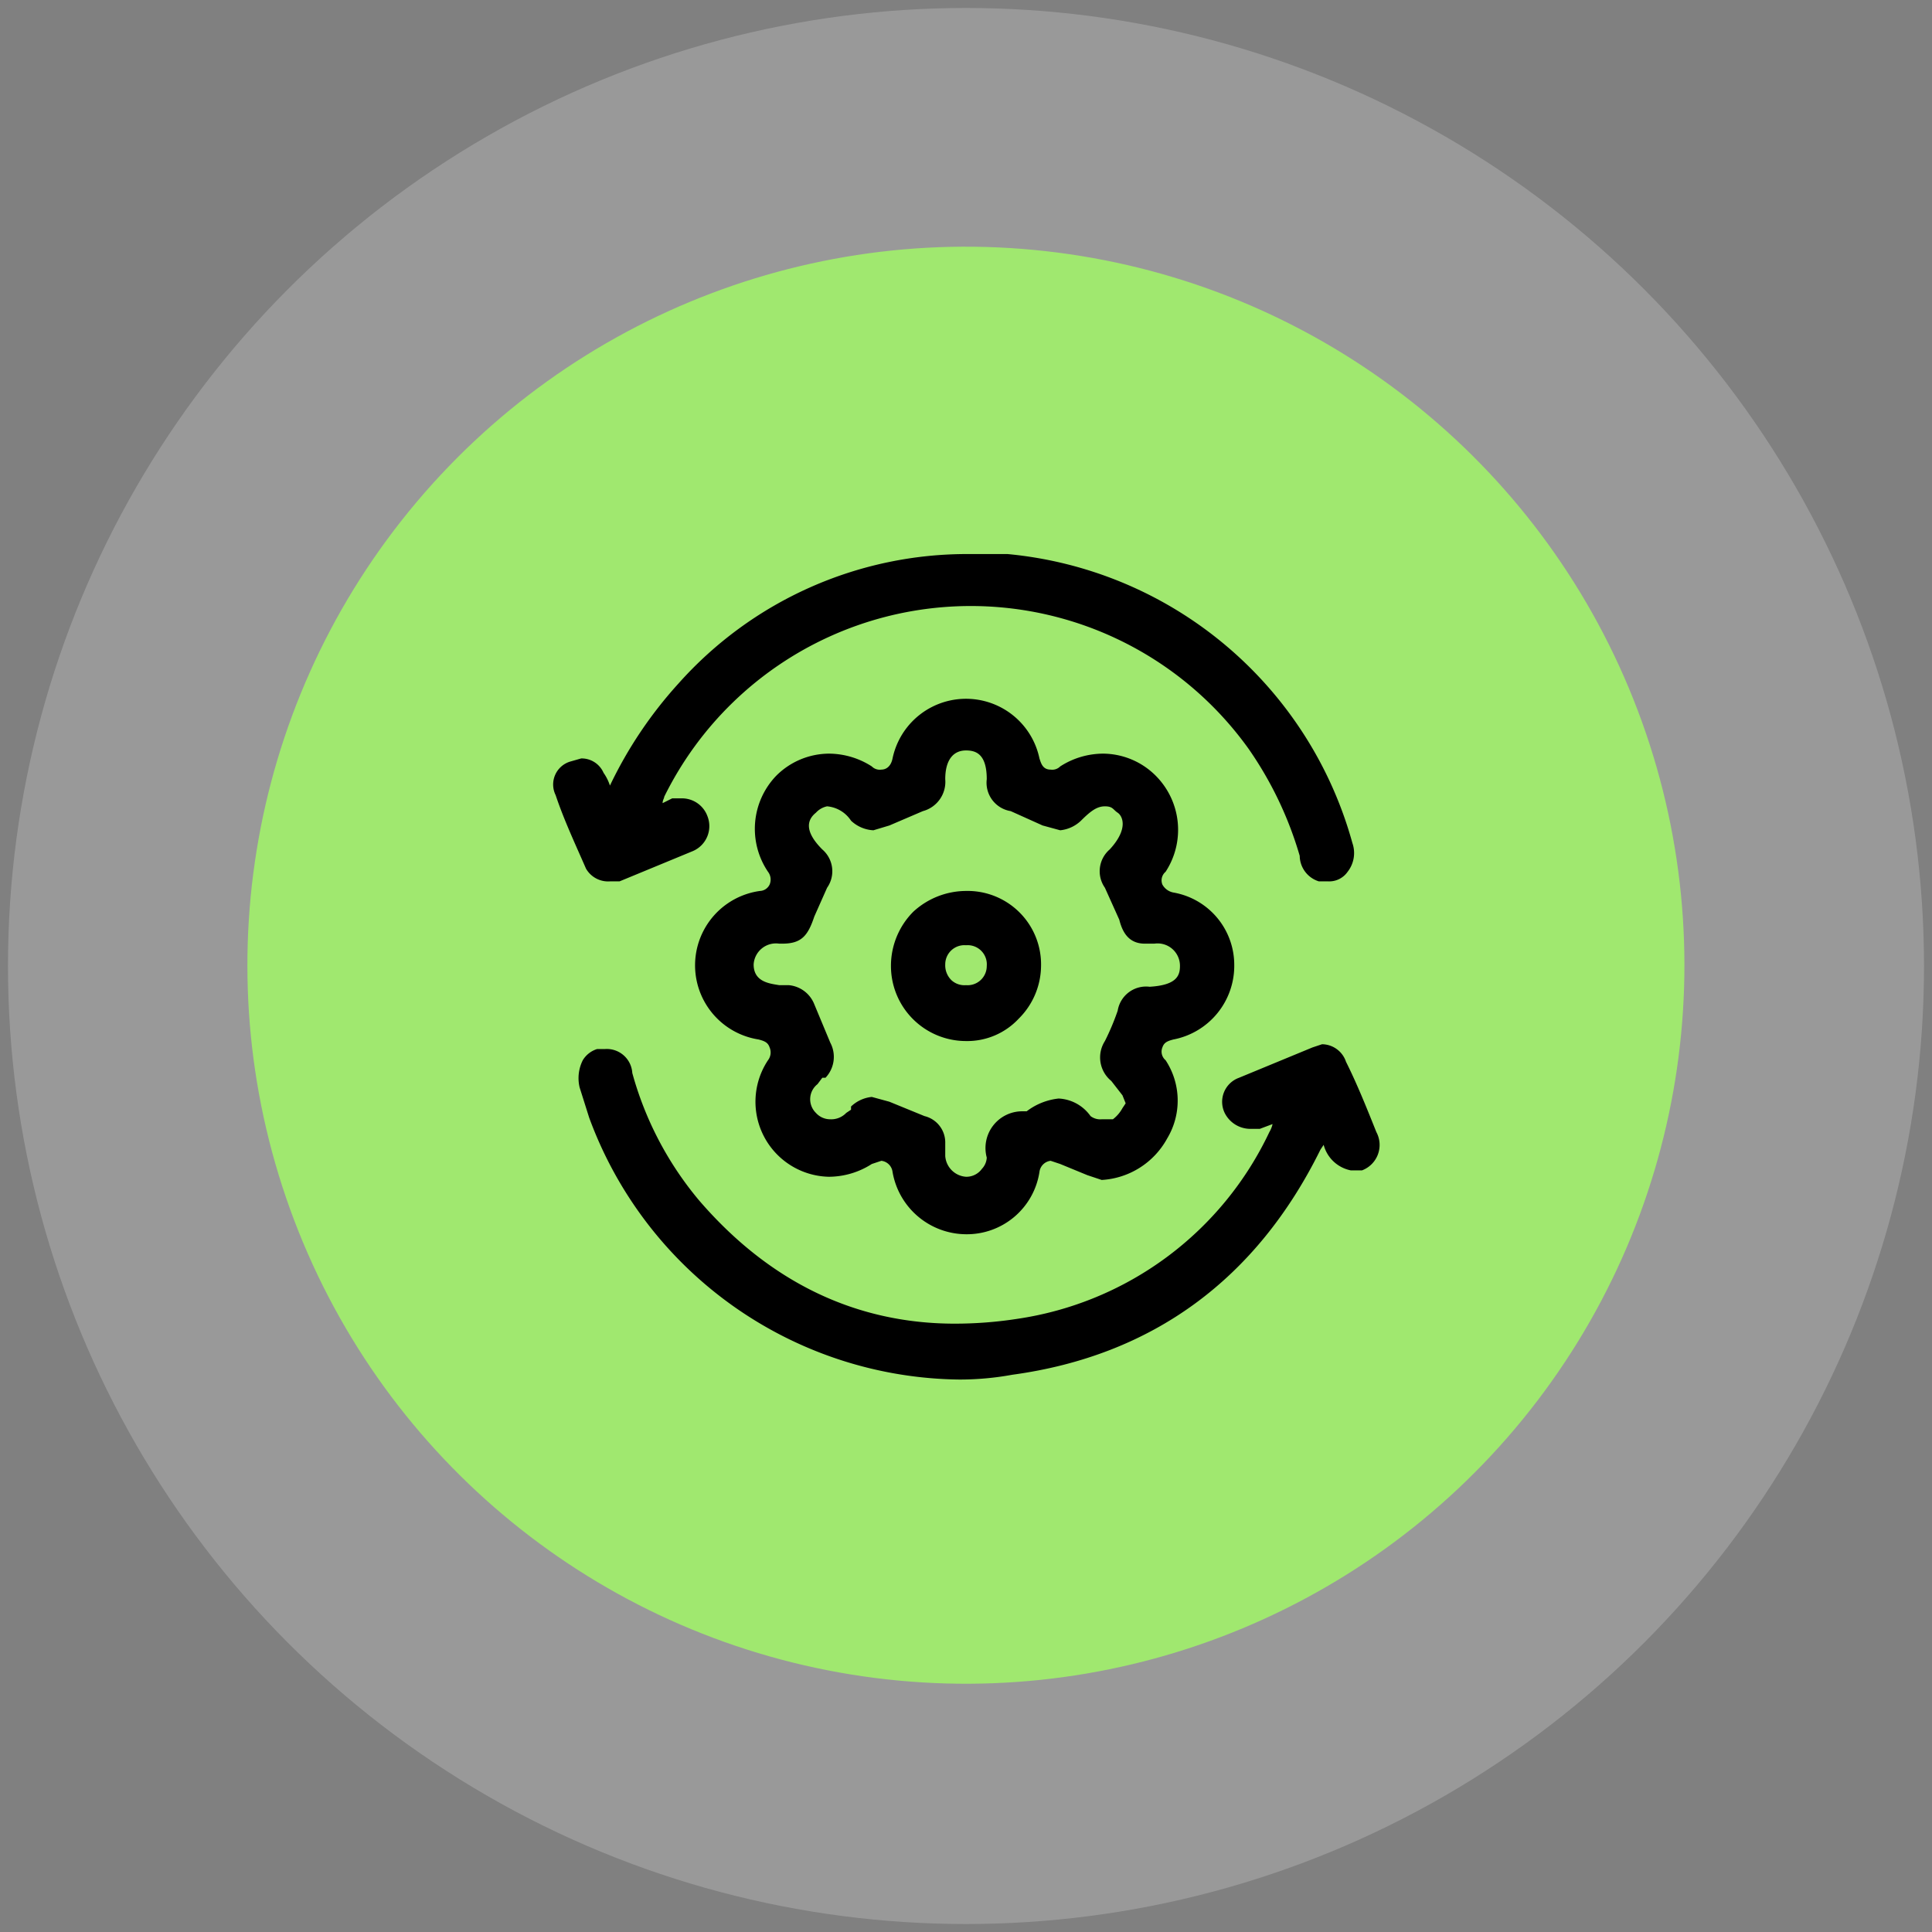
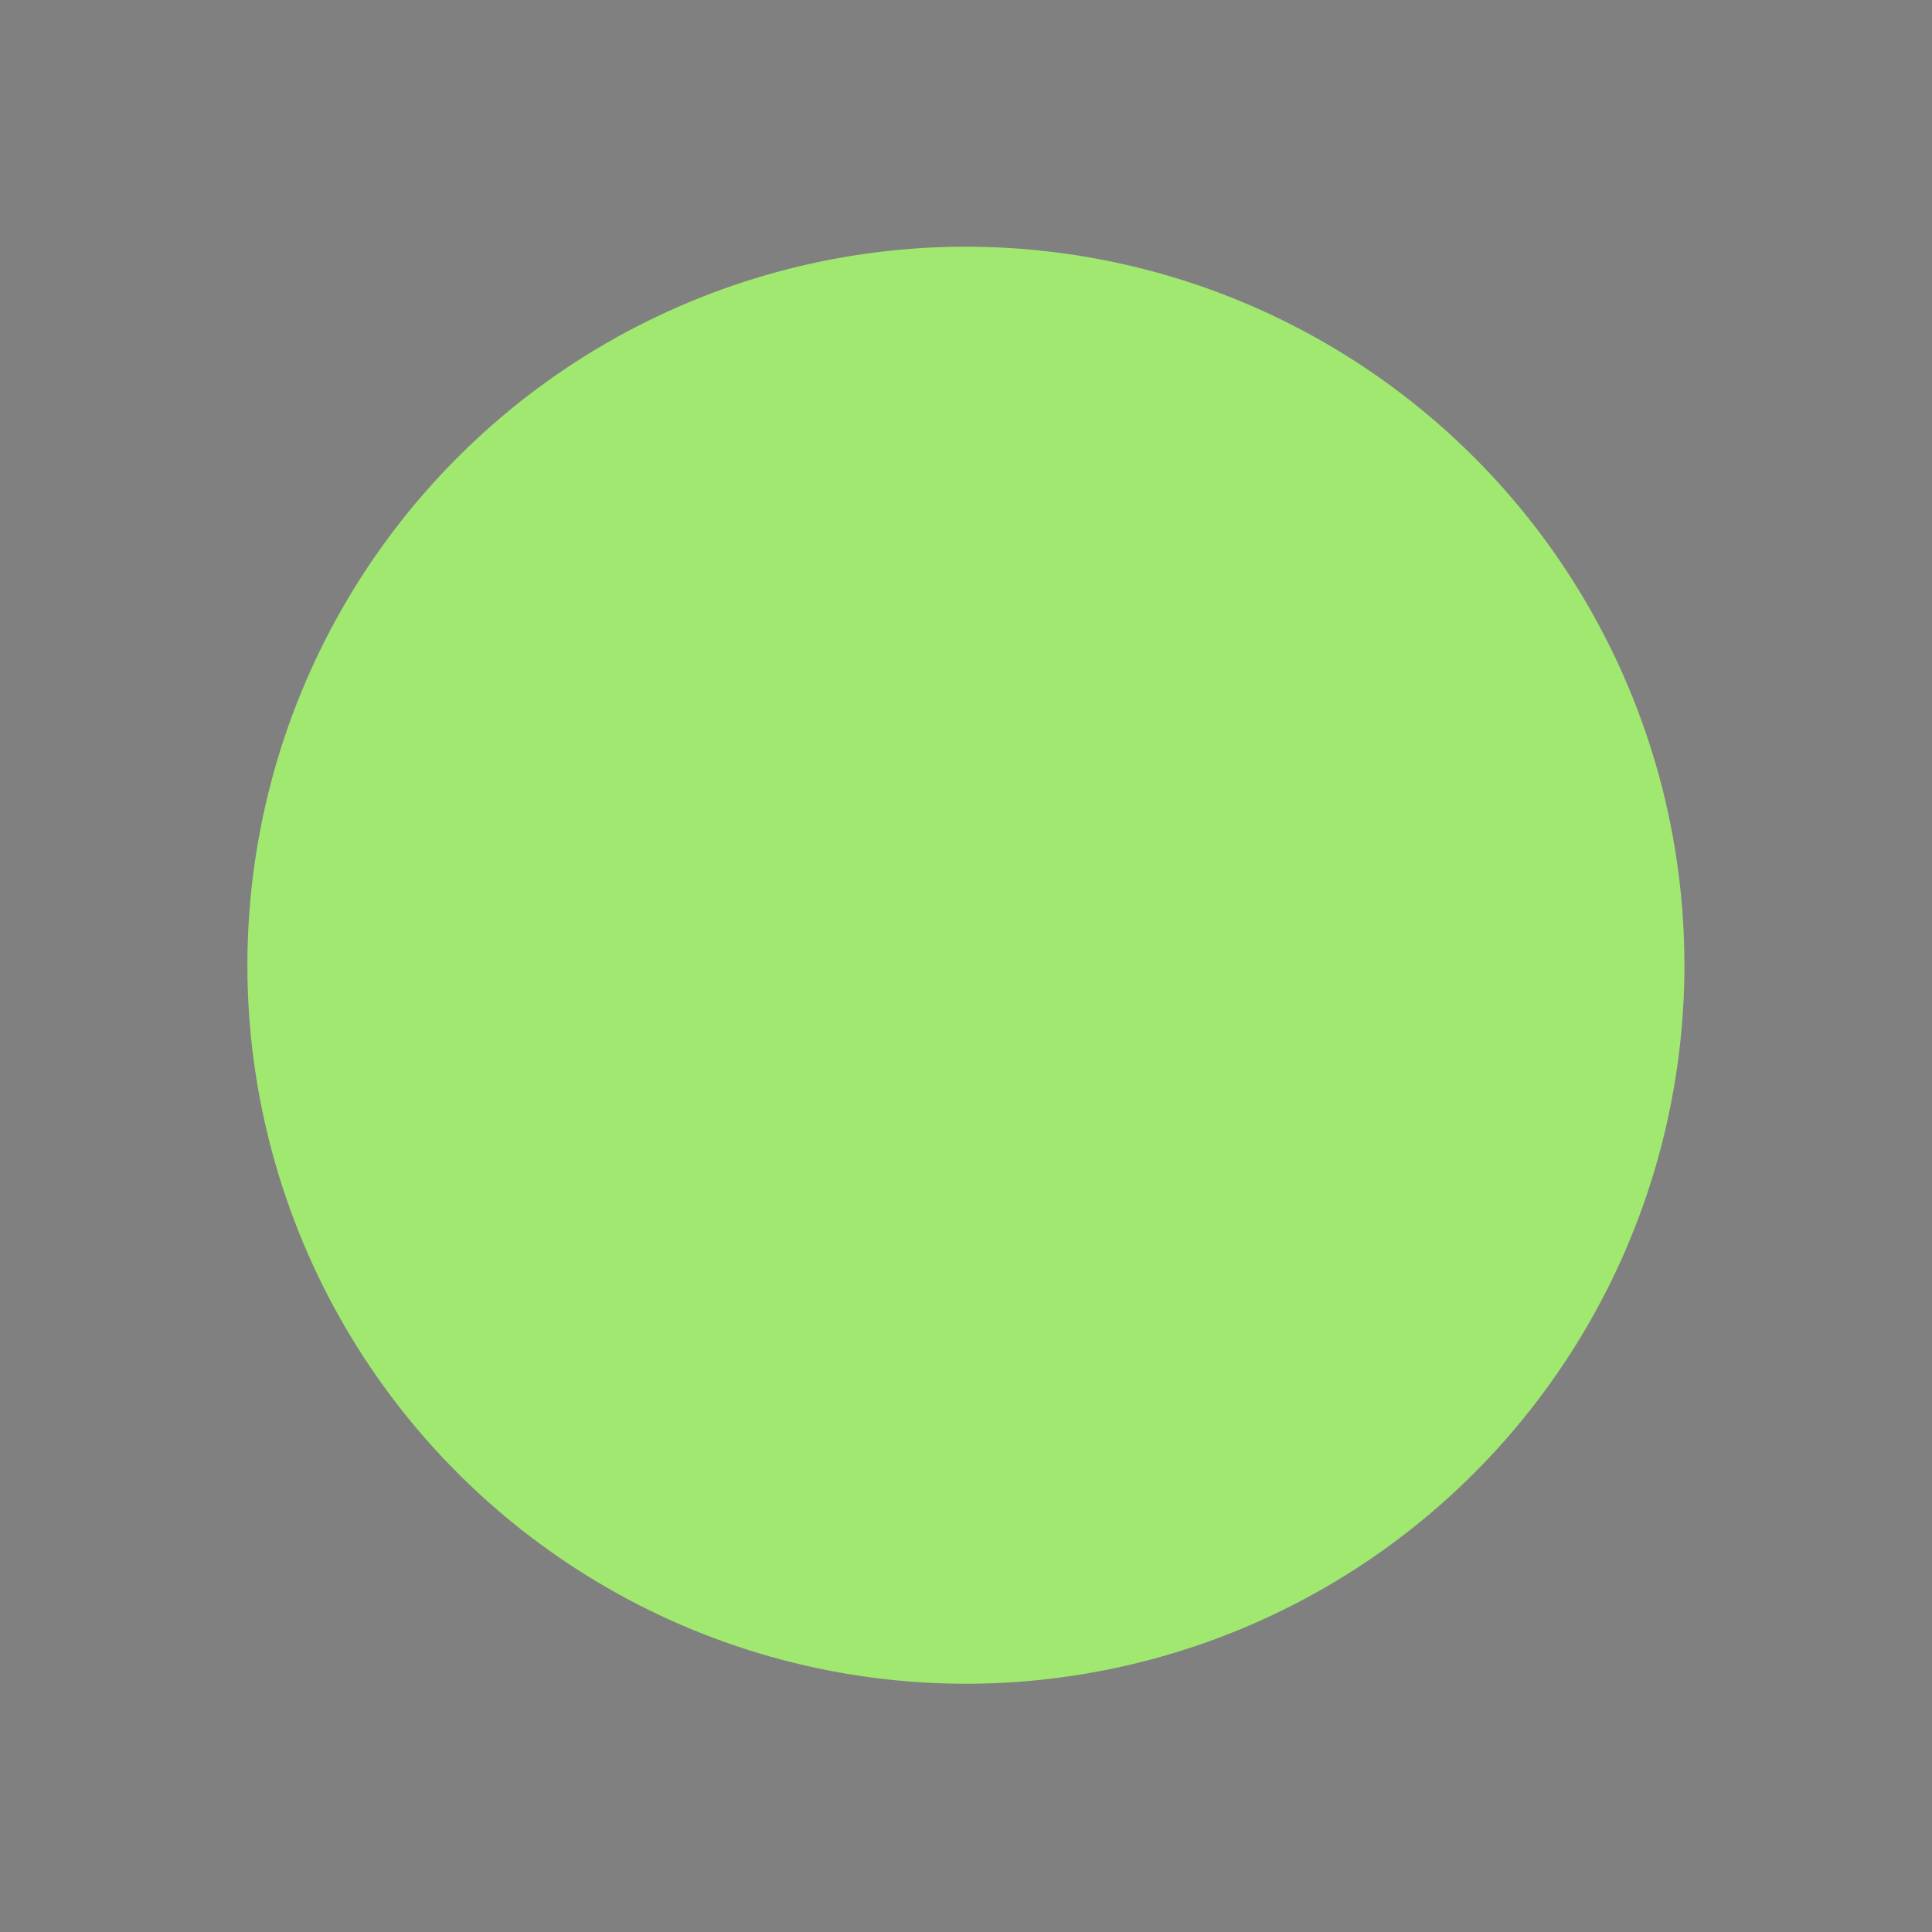
<svg xmlns="http://www.w3.org/2000/svg" viewBox="0 0 121 121">
  <rect x="0" y="0" width="121" height="121" fill="#808080" stroke="none" />
-   <circle cx="60.5" cy="60.5" r="60" style="fill:#fff;opacity:0.2" />
  <circle cx="60.5" cy="60.5" r="45" transform="translate(-8.9 110.5) rotate(-80.8)" style="fill:#a0e86f" />
-   <path d="M73.5,65.1a4.7,4.7,0,0,0,3.8-4.7,4.6,4.6,0,0,0-3.8-4.5,1,1,0,0,1-.7-.5.7.7,0,0,1,.2-.8,4.8,4.8,0,0,0-.6-6,4.7,4.7,0,0,0-3.3-1.4,5,5,0,0,0-2.7.8.7.7,0,0,1-.6.2c-.5,0-.6-.4-.7-.7a4.7,4.7,0,0,0-9.2,0c-.1.5-.4.7-.7.7a.7.7,0,0,1-.6-.2,5,5,0,0,0-2.7-.8,4.7,4.7,0,0,0-3.3,1.4,4.8,4.8,0,0,0-.5,6,.8.8,0,0,1,.1.8.7.7,0,0,1-.6.4,4.7,4.7,0,0,0-.1,9.3c.4.1.6.2.7.5a.8.8,0,0,1-.1.8,4.7,4.7,0,0,0,3.8,7.3,5,5,0,0,0,2.7-.8l.6-.2a.8.8,0,0,1,.7.7,4.7,4.7,0,0,0,4.6,3.9h0a4.6,4.6,0,0,0,4.6-3.9.8.8,0,0,1,.7-.7l.6.2,1.7.7.9.3a5,5,0,0,0,4.1-2.6,4.6,4.6,0,0,0-.1-4.9.7.7,0,0,1-.2-.8C72.9,65.3,73.1,65.2,73.5,65.1ZM70,63.3a15.4,15.4,0,0,1-.8,1.9,1.9,1.9,0,0,0,.4,2.5l.7.9.2.5-.2.3a2.2,2.2,0,0,1-.6.7H69a1,1,0,0,1-.7-.2,2.6,2.6,0,0,0-2-1.1,4,4,0,0,0-2,.8H64a2.3,2.3,0,0,0-2.2,2.9,1.1,1.1,0,0,1-.3.7,1.2,1.2,0,0,1-1,.5,1.4,1.4,0,0,1-1.3-1.3v-.8a1.7,1.7,0,0,0-1.3-1.7l-2.2-.9-1.1-.3a2.2,2.2,0,0,0-1.3.6v.2l-.3.2a1.3,1.3,0,0,1-1,.4,1.2,1.2,0,0,1-.9-.4,1.2,1.2,0,0,1,.1-1.8l.3-.4h.2a1.9,1.9,0,0,0,.3-2.2l-1-2.4a1.9,1.9,0,0,0-1.6-1.2h-.6c-.6-.1-1.6-.2-1.6-1.3a1.4,1.4,0,0,1,1.6-1.3H49c1.2,0,1.6-.5,2-1.7l.8-1.8a1.8,1.8,0,0,0-.3-2.4c-1.2-1.2-.9-1.9-.4-2.3a1.3,1.3,0,0,1,.7-.4,2,2,0,0,1,1.5.9,2.2,2.2,0,0,0,1.4.6l1-.3,2.1-.9a1.9,1.9,0,0,0,1.4-2c0-1.2.5-1.8,1.3-1.8h0c.6,0,1.3.2,1.3,1.8a1.8,1.8,0,0,0,1.5,2l2,.9,1.1.3a2.2,2.2,0,0,0,1.3-.6c.6-.6,1-.9,1.5-.9s.5.2.8.4.7,1-.5,2.3a1.8,1.8,0,0,0-.3,2.4l.9,2c.2.8.6,1.5,1.6,1.5h.6a1.4,1.4,0,0,1,1.6,1.4c0,.6-.2,1.2-1.9,1.3A1.8,1.8,0,0,0,70,63.3Z" />
-   <path d="M86.2,70.9c-.6-1.5-1.2-3-1.9-4.4a1.6,1.6,0,0,0-1.5-1.1l-.6.2-4.6,1.9a1.6,1.6,0,0,0-.9,2.2,1.8,1.8,0,0,0,1.6,1h.6l.8-.3h0a1.7,1.7,0,0,1-.2.5A20.8,20.8,0,0,1,63.7,82.6a25.6,25.6,0,0,1-3.9.3c-6.2,0-11.6-2.6-16-7.7a21.1,21.1,0,0,1-4.2-8,1.6,1.6,0,0,0-1.7-1.5h-.5a1.6,1.6,0,0,0-.9.7,2.5,2.5,0,0,0-.2,1.7l.6,1.9A25,25,0,0,0,60.1,86.4a18.4,18.4,0,0,0,3.3-.3c8.8-1.2,15.3-6,19.3-14.1l.2-.3a2.2,2.2,0,0,0,1.7,1.6h.7A1.7,1.7,0,0,0,86.2,70.9Z" />
-   <path d="M38.2,55.2h.6l4.6-1.9a1.7,1.7,0,0,0,.9-2.2,1.7,1.7,0,0,0-1.6-1.1h-.6l-.6.3h0c0-.2.1-.3.1-.4a21.4,21.4,0,0,1,36.6-3,22.9,22.9,0,0,1,3.2,6.7,1.7,1.7,0,0,0,1.2,1.6h.6a1.4,1.4,0,0,0,1.2-.6,1.9,1.9,0,0,0,.3-1.8A24.8,24.8,0,0,0,63.1,34.7H60.7a24.2,24.2,0,0,0-18.2,8.1,26.4,26.4,0,0,0-4.3,6.4h0a3,3,0,0,0-.4-.8,1.5,1.5,0,0,0-1.4-.9l-.7.2a1.5,1.5,0,0,0-.9,2.1c.5,1.5,1.2,3,1.9,4.6A1.6,1.6,0,0,0,38.2,55.2Z" />
-   <path d="M60.5,55.8a4.9,4.9,0,0,0-3.3,1.3,4.8,4.8,0,0,0-1.4,3.4,4.7,4.7,0,0,0,4.7,4.7h0a4.4,4.4,0,0,0,3.3-1.4,4.7,4.7,0,0,0,1.4-3.3A4.6,4.6,0,0,0,60.5,55.8Zm0,5.9a1.2,1.2,0,0,1-.9-.3,1.3,1.3,0,0,1-.4-1,1.2,1.2,0,0,1,1.3-1.2V59h0v.2a1.2,1.2,0,0,1,1.3,1.3A1.2,1.2,0,0,1,60.5,61.7Z" />
</svg>